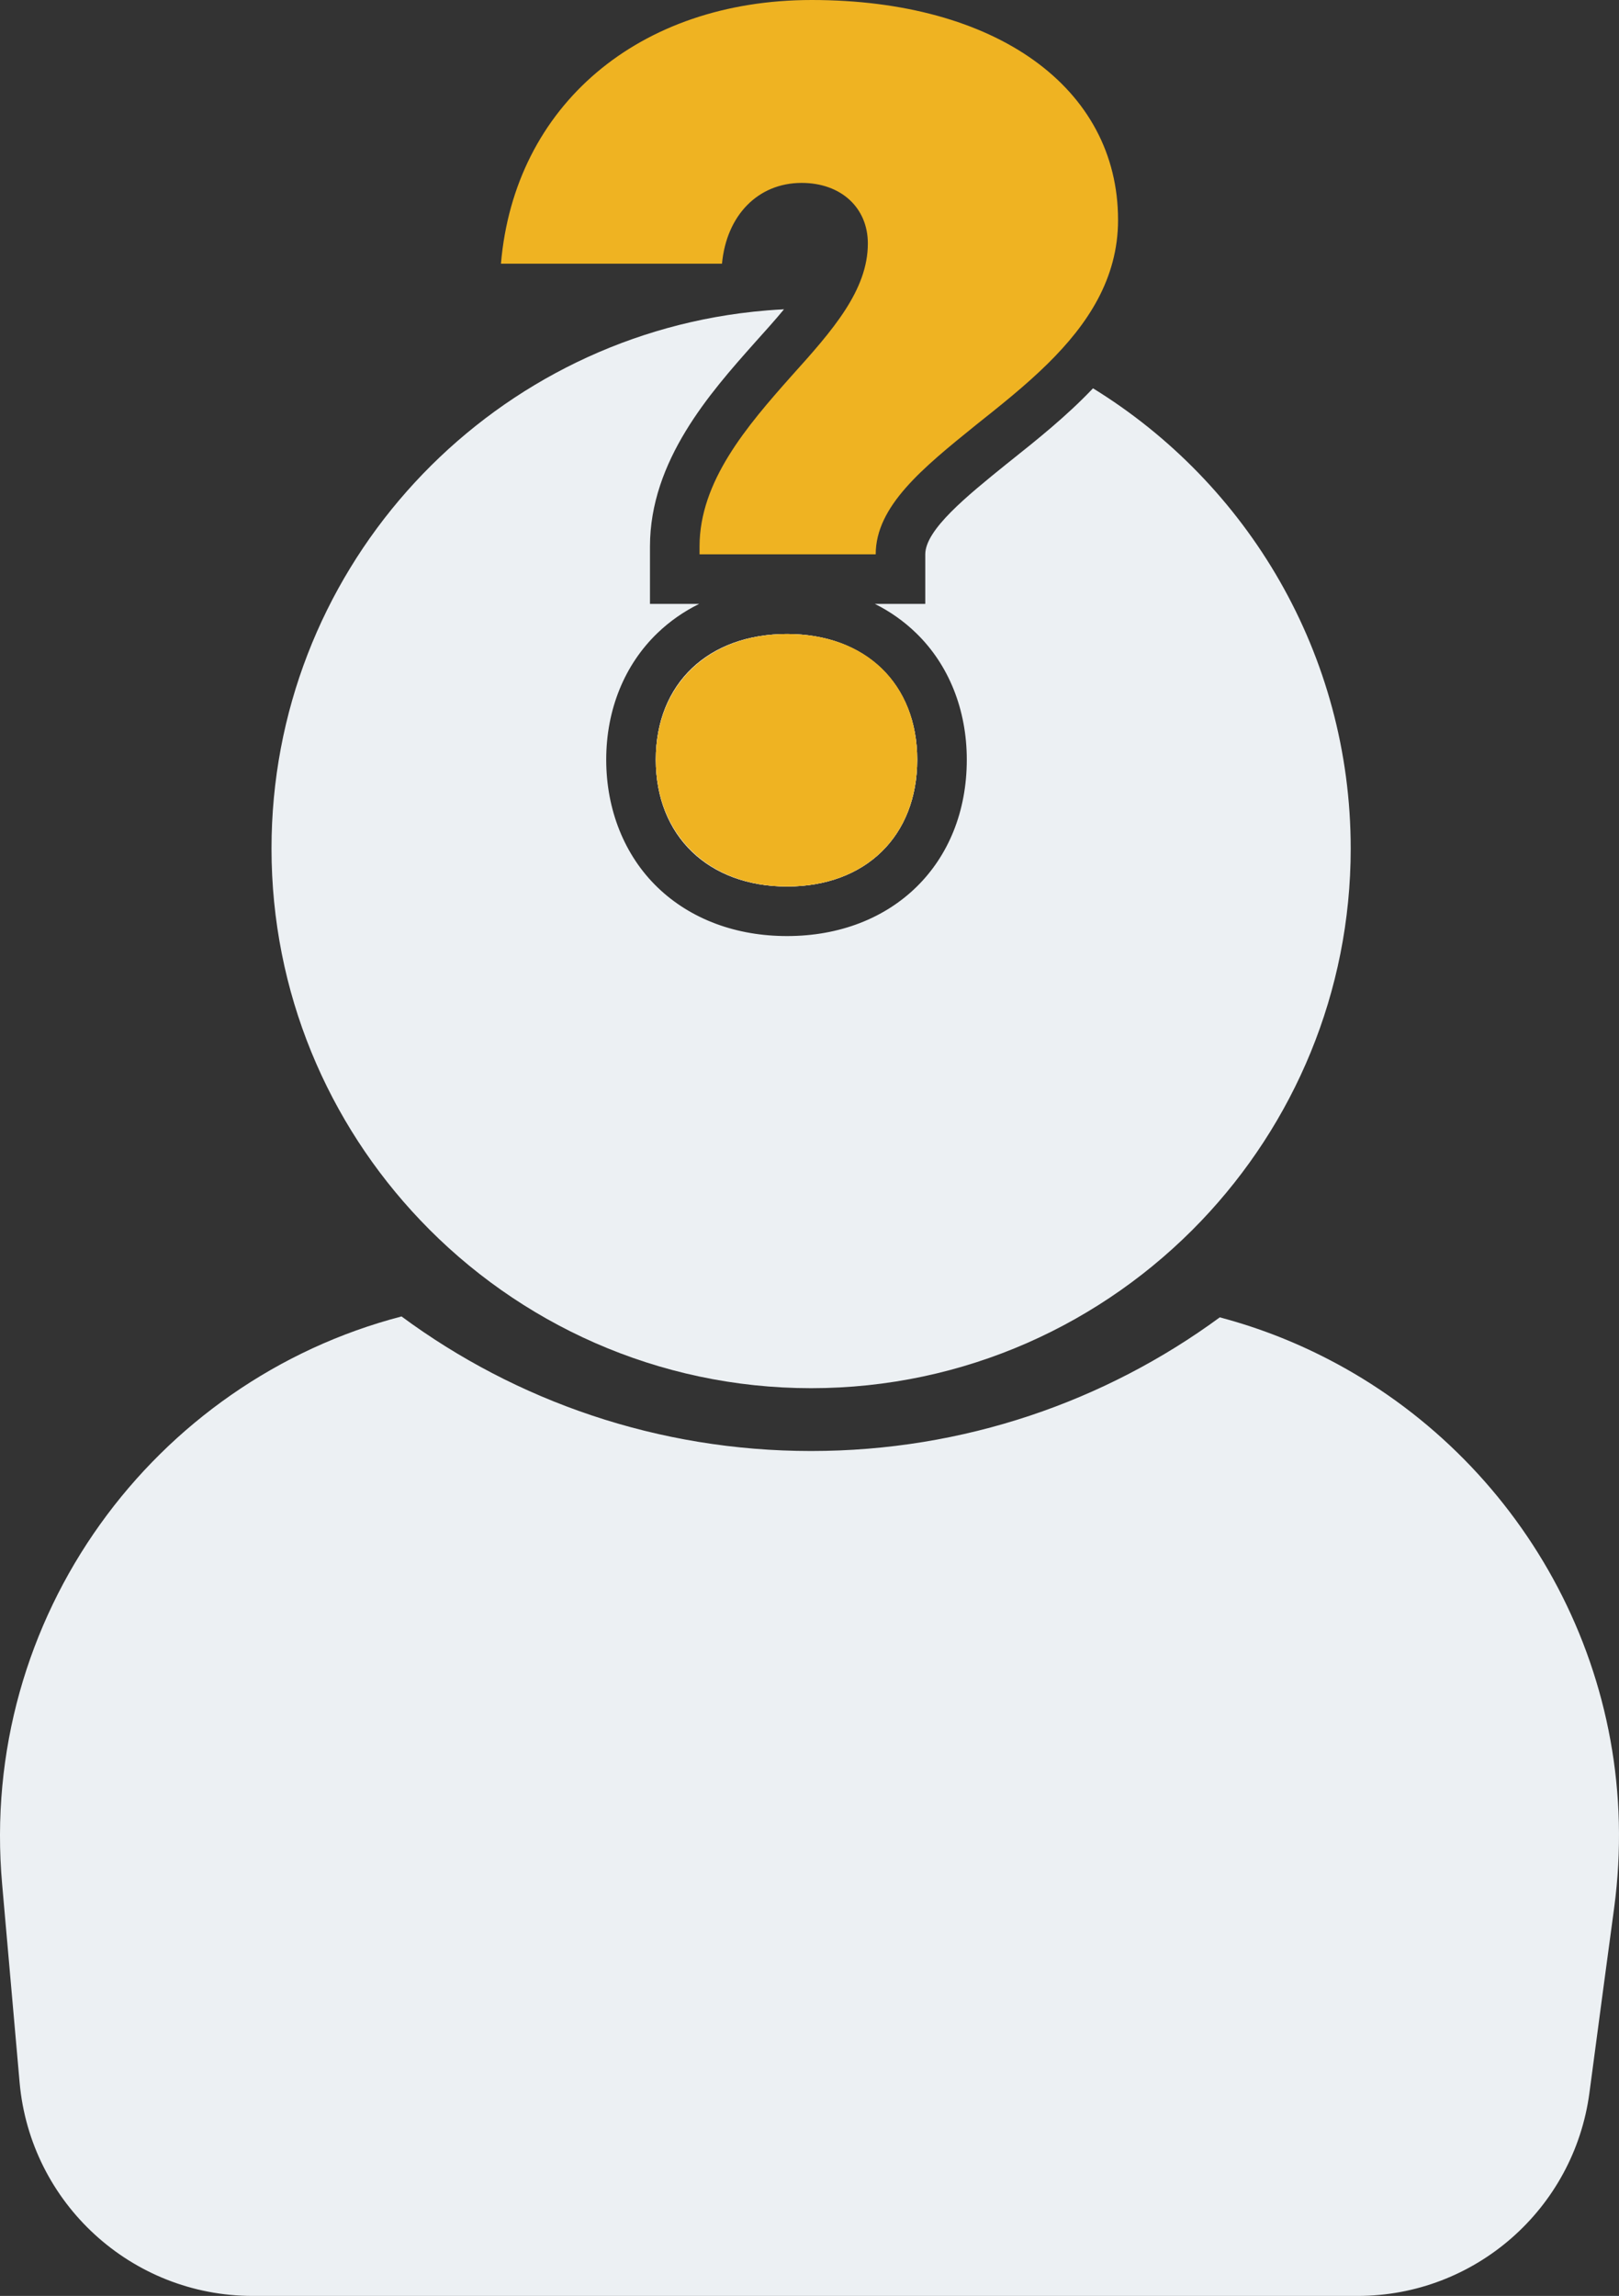
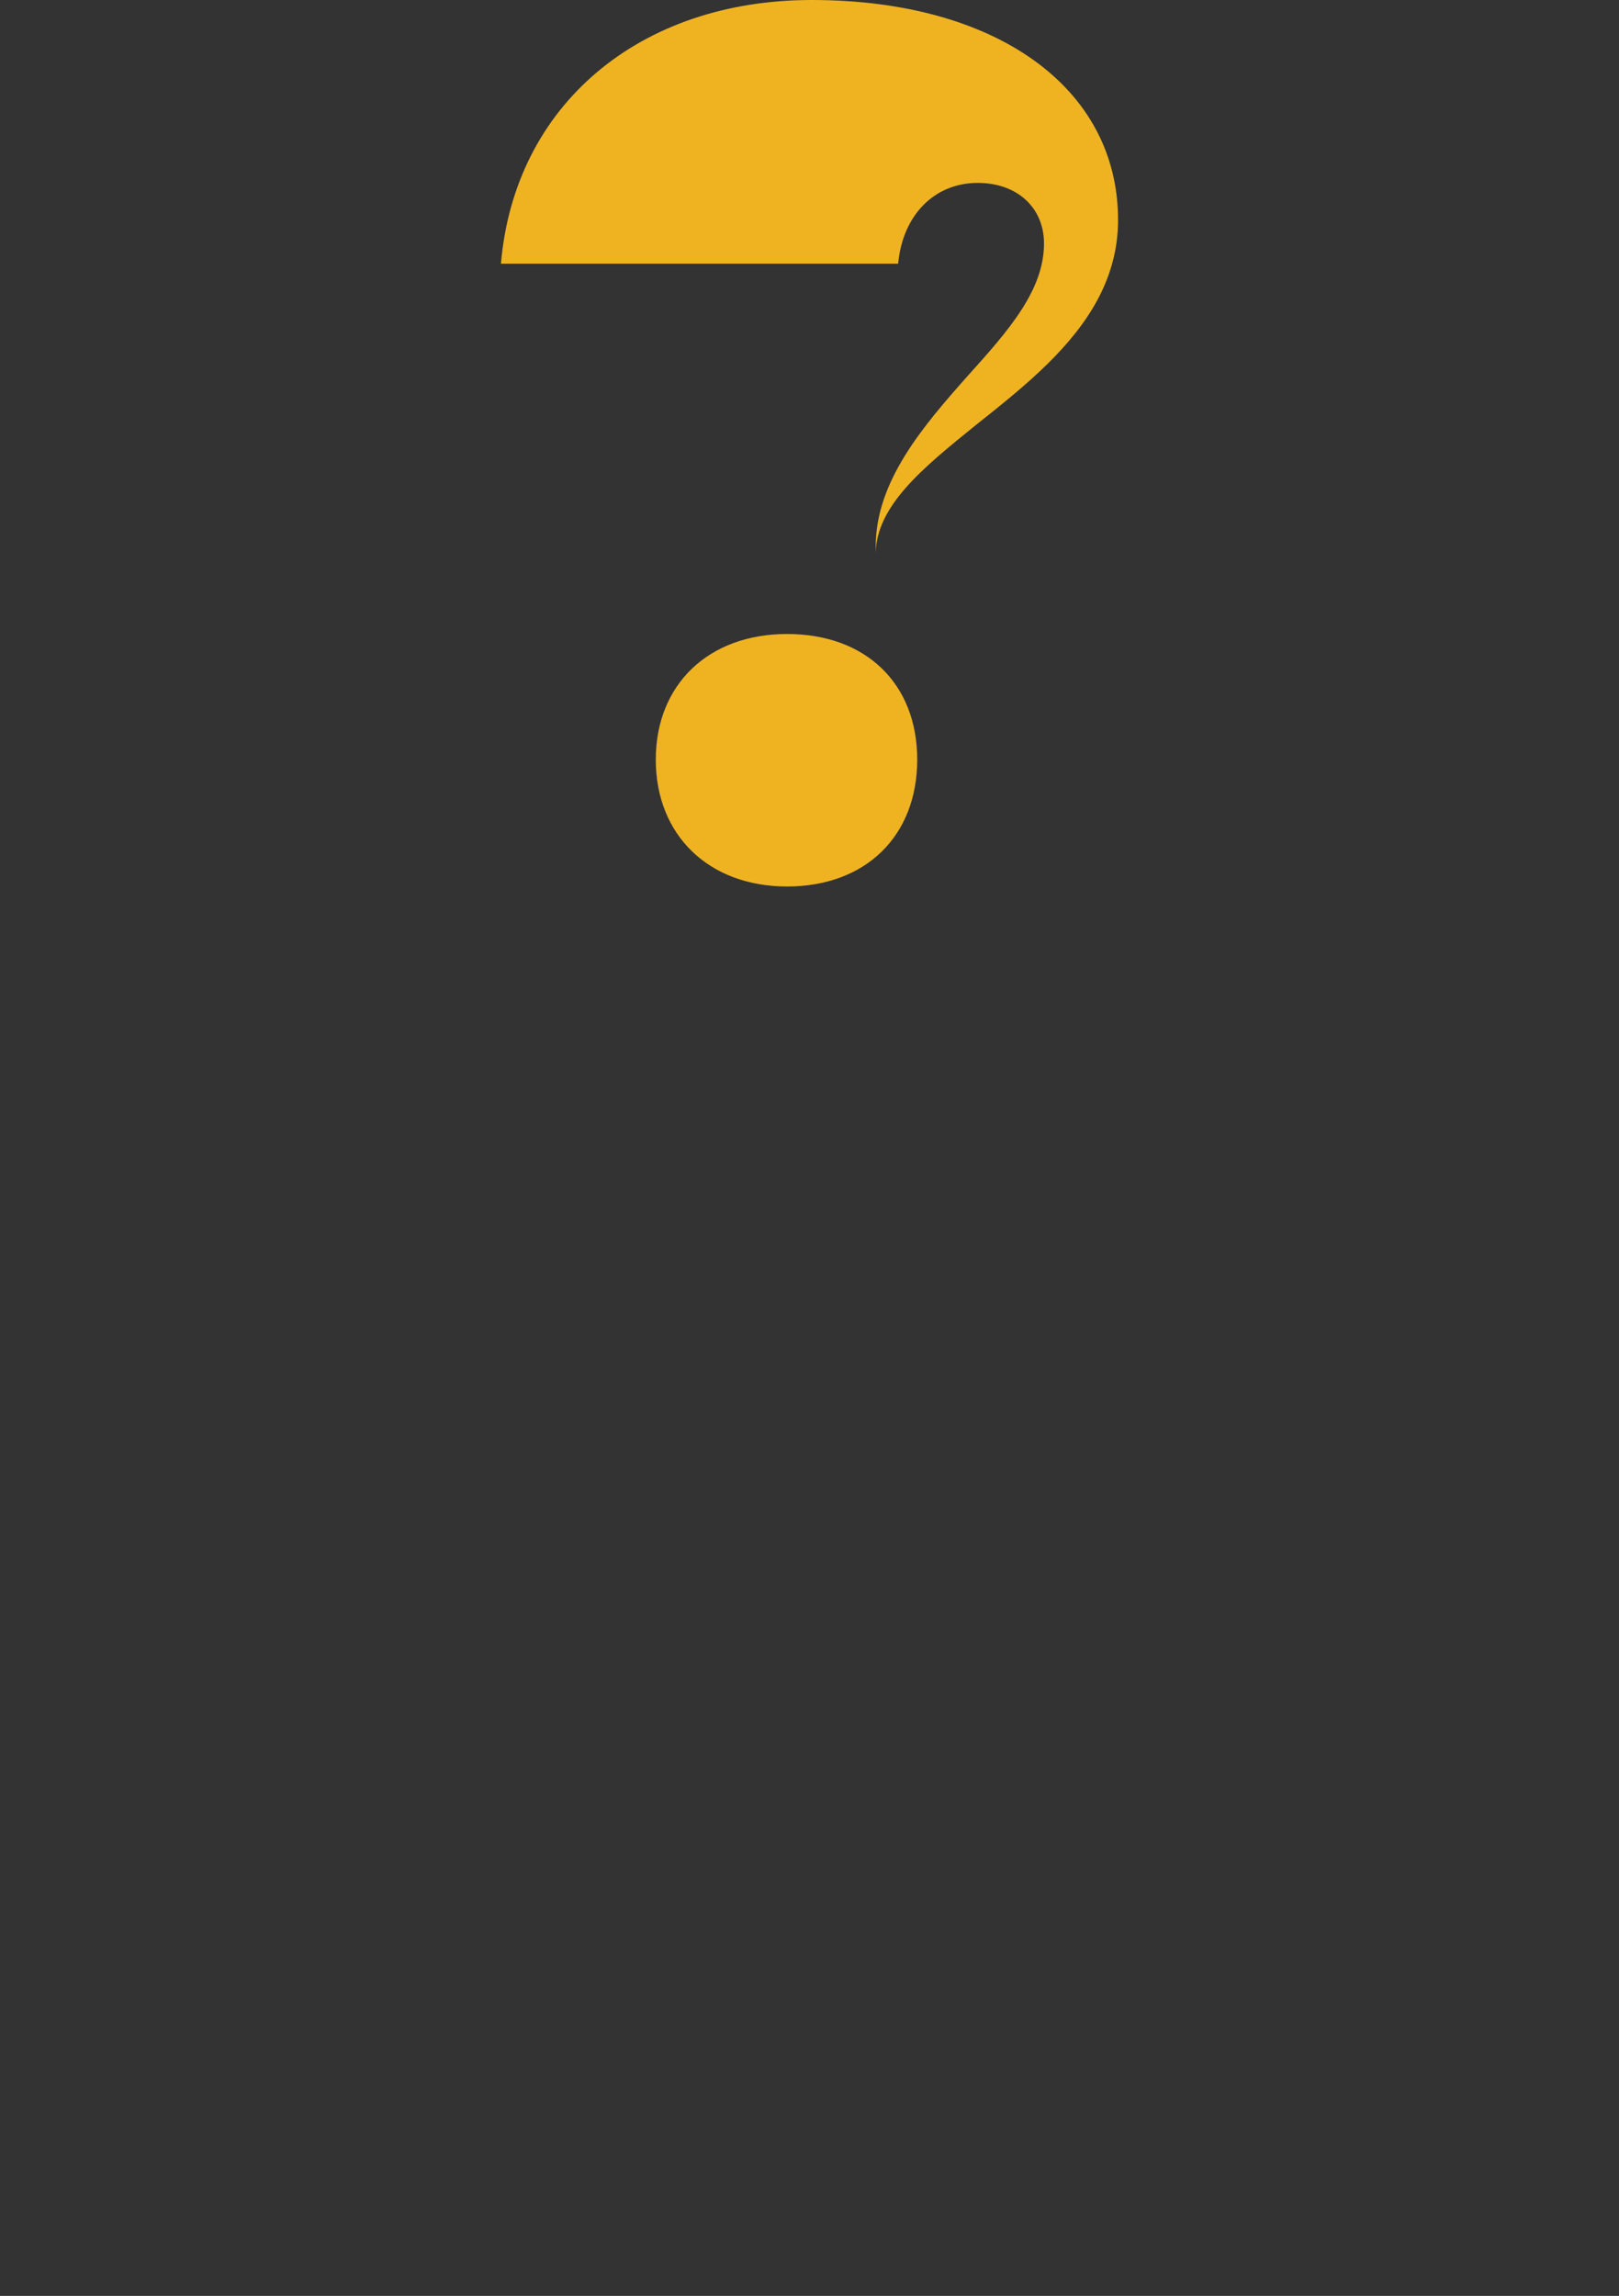
<svg xmlns="http://www.w3.org/2000/svg" id="Ebene_2" data-name="Ebene 2" viewBox="0 0 1851.5 2625.35">
  <rect x="0" y="0" width="1851.5" height="2625.35" fill="#333333" stroke="none" />
  <defs>
    <style>.cls-1,.cls-2{fill:#ecf0f3;stroke-width:0}.cls-2{fill:#efb322}</style>
  </defs>
  <g id="Ebene_1-2" data-name="Ebene 1">
    <g id="Zeichenfläche_3_Kopie_23" data-name="Zeichenfläche 3 Kopie 23">
-       <path class="cls-1" d="M1528.59 1559.32c-41.79-22.56-86.41-40.47-133.64-52.95-130.79 96.01-292.46 152.84-467.37 152.84s-337.35-57.08-468.4-153.88c-282.86 73.7-483.97 343.58-456.71 649.53l19.99 226.82c12.46 137.77 127.93 243.67 266.5 243.67h1263.76c133.91 0 247.29-99.39 264.96-232.24l15.82-118.86 12.46-92.65c35.28-263.13-100.95-505.51-317.38-622.3l.02.02Z" />
-       <path class="cls-1" d="M1544.68 970.26c0 164.8-65.14 314.77-170.75 425.58-112.38 117.83-270.91 191.52-446.34 191.52s-334.76-73.96-447.11-192.29c-105.37-110.81-169.98-260.3-169.98-424.81 0-312.94 233.91-572.16 535.92-612.03 10.33-1.36 20.74-2.47 31.22-3.32 6.29-.5 12.61-.91 18.95-1.23-10.28 12.44-21.79 25.22-33.51 38.24l-.23.27c-50.45 56.75-119.54 134.47-119.54 232.7v65.67h56.21c-17.59 8.68-33.47 19.76-47.38 33.08-37.96 36.34-58.87 87.85-58.87 145.04s20.86 109.55 58.74 146.05c18.9 18.2 41.45 32.24 67.03 41.72 24.92 9.24 52.19 13.92 81.05 13.92 121.02 0 205.54-82.94 205.54-201.69 0-57.14-20.59-108.57-57.98-144.8-13.93-13.51-29.73-24.65-47.1-33.32h57.6v-56.69c0-28.13 47.24-66.35 92.98-103.34l2.96-2.35c31.13-24.79 65.62-52.25 95.88-84.15 176.65 108.71 294.71 303.91 294.71 526.23Z" />
-       <path class="cls-1" d="M1048.94 868.68c0 87.26-59.03 145-148.85 145s-150.13-57.74-150.13-145 60.31-143.71 150.13-143.71 148.85 57.74 148.85 143.71Z" />
-     </g>
-     <path class="cls-1" d="M1048.94 868.68c0 87.26-59.03 145-148.85 145s-150.13-57.74-150.13-145 60.31-143.71 150.13-143.71 148.85 57.74 148.85 143.71Z" />
-     <path class="cls-2" d="M900.09 724.97c-89.82 0-150.13 57.74-150.13 143.71s60.31 145 150.13 145 148.85-57.74 148.85-145-59.03-143.71-148.85-143.71ZM1278.62 251.49c0 67.59-35.15 119.68-80.18 164.13-25.92 25.6-55.12 48.66-82.78 70.69-60.31 48.76-114.2 92.38-114.2 147.56H800.01v-8.98c0-74.42 53.89-137.3 105.21-195.04 23.4-25.99 45.47-50.67 61.57-75.7 15.69-24.39 25.69-49.11 25.69-75.71 0-41.06-30.8-69.29-75.71-69.29-50.04 0-85.97 37.21-91.1 92.39H572.89C588.28 120.61 730.71 0 928.31 0c210.43 0 350.3 100.08 350.3 251.49Z" />
+       </g>
+     <path class="cls-2" d="M900.09 724.97c-89.82 0-150.13 57.74-150.13 143.71s60.31 145 150.13 145 148.85-57.74 148.85-145-59.03-143.71-148.85-143.71ZM1278.62 251.49c0 67.59-35.15 119.68-80.18 164.13-25.92 25.6-55.12 48.66-82.78 70.69-60.31 48.76-114.2 92.38-114.2 147.56v-8.98c0-74.42 53.89-137.3 105.21-195.04 23.4-25.99 45.47-50.67 61.57-75.7 15.69-24.39 25.69-49.11 25.69-75.71 0-41.06-30.8-69.29-75.71-69.29-50.04 0-85.97 37.21-91.1 92.39H572.89C588.28 120.61 730.71 0 928.31 0c210.43 0 350.3 100.08 350.3 251.49Z" />
  </g>
</svg>